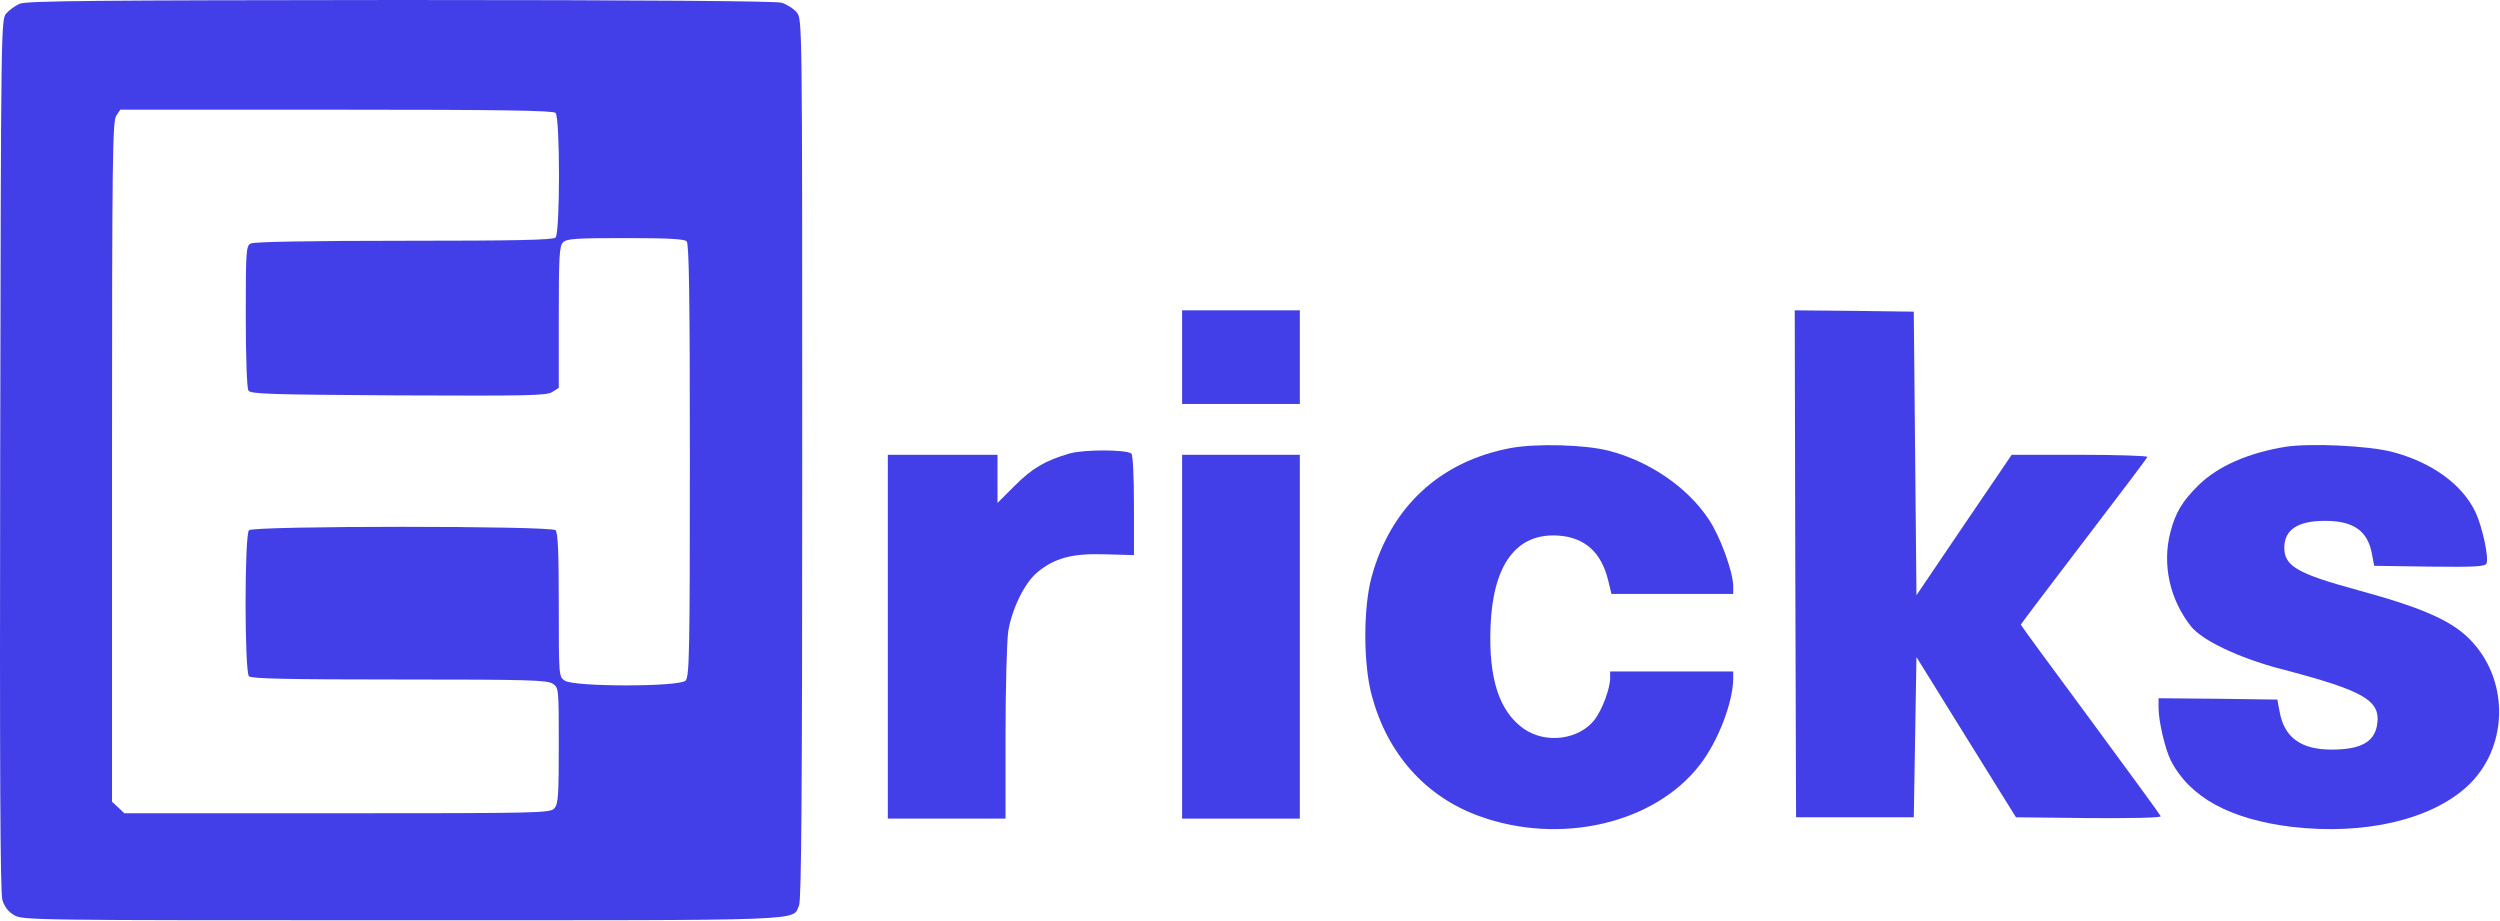
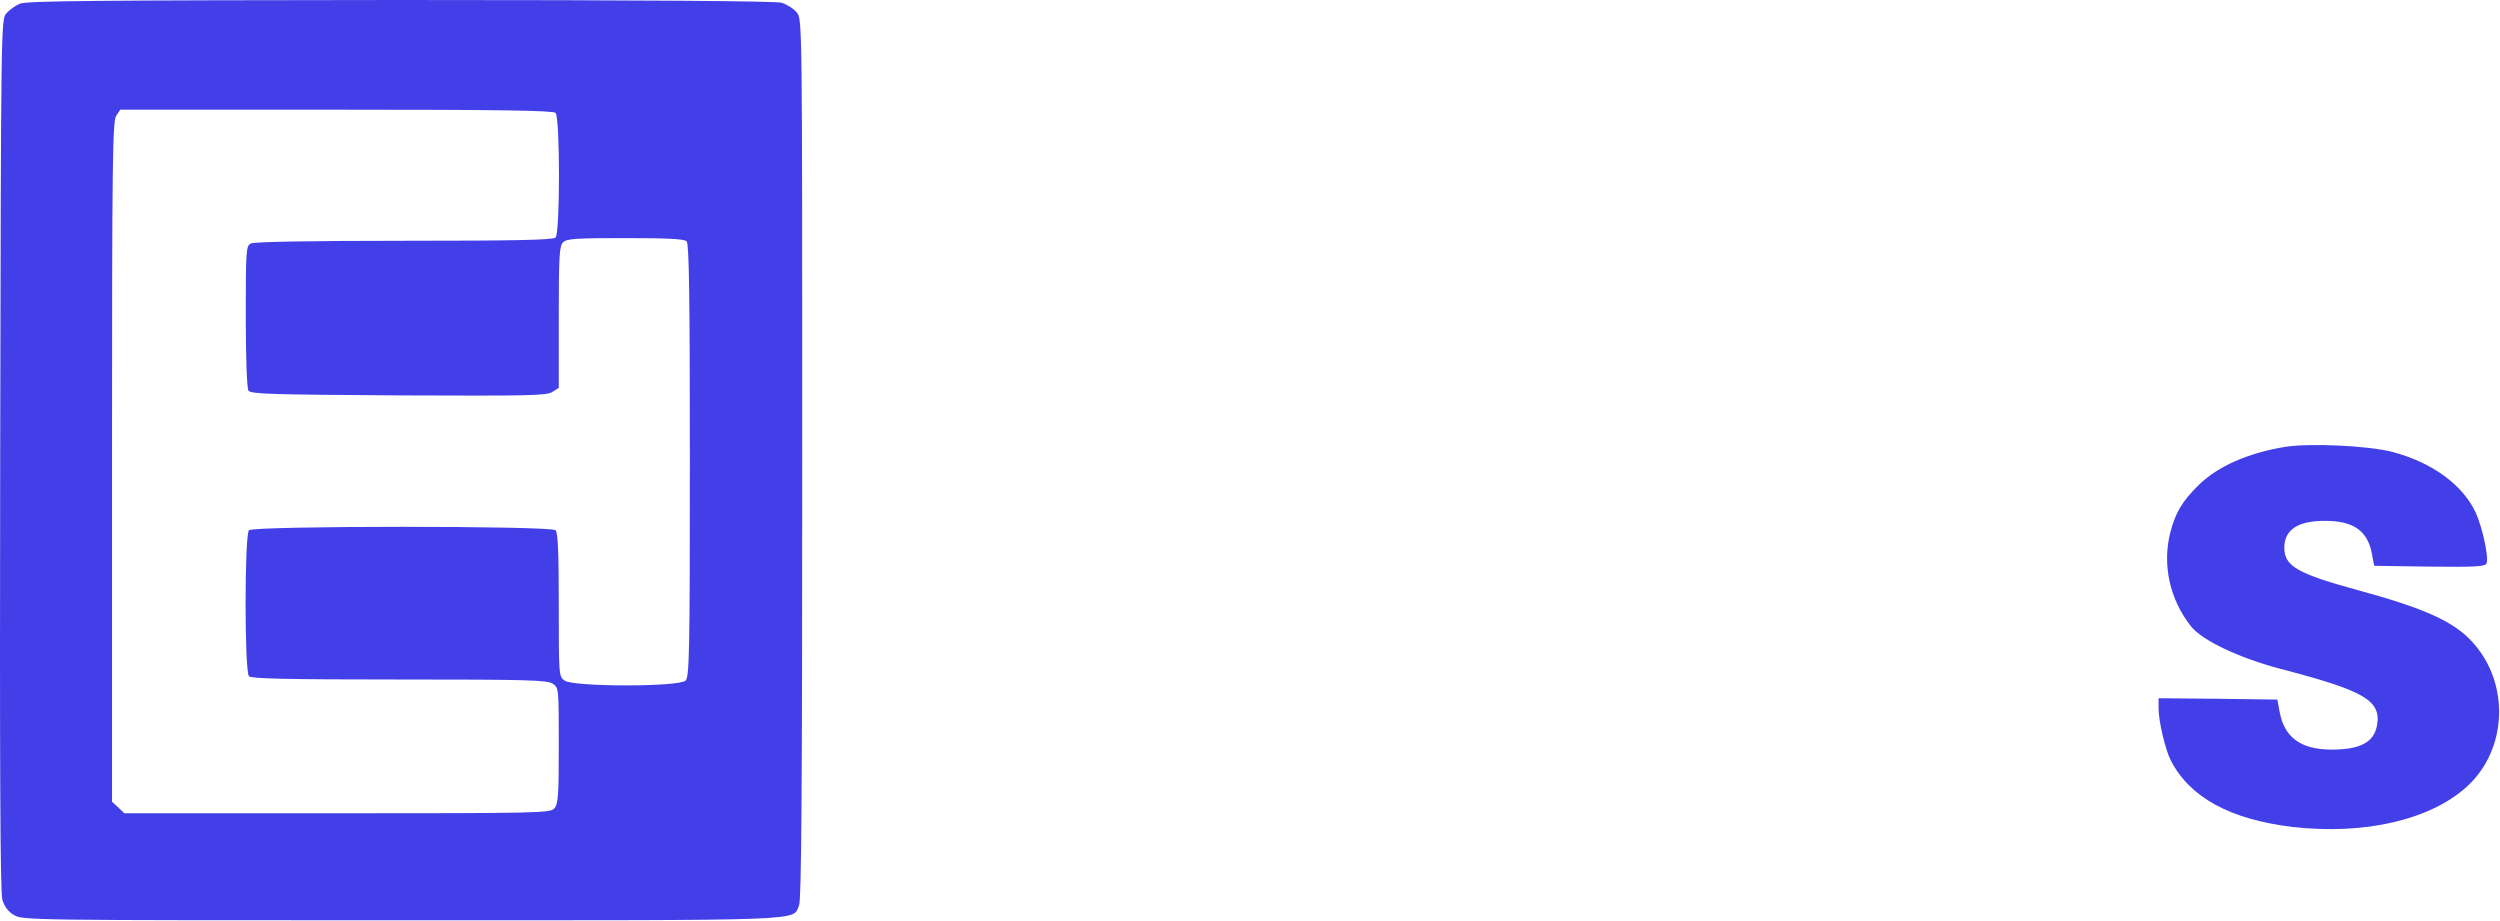
<svg xmlns="http://www.w3.org/2000/svg" width="1246" height="459" viewBox="0 0 1246 459" fill="none">
  <path d="M9.83 1.867C7.696 2.8 4.63 4.933 3.163 6.667C0.496 9.6 0.496 11.733 0.096 226.533C-0.17 381.333 0.096 444.8 1.163 448.4C2.096 451.733 4.096 454.4 6.896 456C11.03 458.667 15.163 458.667 200.23 458.667C405.83 458.667 394.763 459.067 398.23 451.333C399.43 448.667 399.83 395.867 399.83 228.8C399.83 10.133 399.83 9.733 397.163 6.267C395.563 4.267 392.096 2.133 389.43 1.333C386.096 0.533 322.23 0 199.163 0C48.363 0.133 13.03 0.4 9.83 1.867ZM276.896 56.267C279.163 58.533 279.163 116.133 276.896 118.4C275.696 119.6 257.163 120 201.43 120C153.163 120 126.763 120.533 125.03 121.333C122.63 122.667 122.496 124.533 122.496 157.733C122.496 177.333 123.03 193.6 123.83 194.667C124.896 196.4 134.896 196.667 198.63 197.067C263.163 197.333 272.63 197.2 275.296 195.333L278.496 193.333V158C278.496 127.867 278.763 122.533 280.63 120.8C282.363 118.933 287.163 118.667 311.696 118.667C332.363 118.667 341.03 119.067 342.23 120.267C343.43 121.467 343.83 147.6 343.83 229.467C343.83 325.6 343.563 337.333 341.696 339.2C338.63 342.4 285.83 342.4 281.43 339.2C278.496 337.2 278.496 336.8 278.496 301.467C278.496 275.6 278.096 265.467 276.896 264.267C274.63 262 126.363 262 124.096 264.267C121.83 266.533 121.83 334.8 124.096 337.067C125.296 338.267 143.83 338.667 199.163 338.667C263.43 338.667 272.896 338.933 275.563 340.8C278.496 342.8 278.496 343.333 278.496 371.6C278.496 396.533 278.23 400.8 276.23 402.933C274.23 405.2 269.03 405.333 168.096 405.333H61.963L58.896 402.4L55.83 399.6V230C55.83 78.8 56.096 60.267 57.963 57.6L59.963 54.667H167.696C249.563 54.667 275.696 55.067 276.896 56.267Z" fill="#423FE8" />
-   <path d="M589.163 178V201.333H618.496H647.83V178V154.667H618.496H589.163V178Z" fill="#423FE8" />
-   <path d="M894.763 280.933L895.163 407.333H924.496H953.829L954.496 367.467L955.163 327.467L979.963 367.467L1004.76 407.333L1041.03 407.733C1061.96 407.867 1077.16 407.6 1076.9 406.8C1076.76 406.267 1060.9 384.533 1041.83 358.667C1022.76 332.933 1007.16 311.6 1007.16 311.333C1007.16 311.067 1021.3 292.4 1038.5 269.867C1055.7 247.333 1070.1 228.4 1070.23 227.733C1070.5 227.2 1055.43 226.667 1036.63 226.667H1002.63L978.896 261.6L955.163 296.667L954.496 226L953.829 155.333L924.096 154.933L894.496 154.667L894.763 280.933Z" fill="#423FE8" />
-   <path d="M752.763 223.333C717.563 230 693.03 252.8 683.563 287.733C679.43 302.933 679.43 331.067 683.696 346.667C691.43 375.6 710.363 396.933 737.03 406.667C777.563 421.467 824.63 410.533 847.296 381.067C856.363 369.333 863.696 350.133 863.83 338.267V334.667H833.163H802.496V338C802.496 343.067 798.63 353.467 794.896 358.533C787.163 368.667 770.496 370.933 759.43 363.2C747.163 354.533 741.83 338.133 742.896 312C744.096 281.333 755.83 265.6 776.496 266.933C789.83 267.733 798.23 275.333 801.563 289.467L803.163 296H833.43H863.83V292.133C863.83 285.2 857.296 267.2 851.696 258.933C841.163 242.933 822.096 229.867 801.83 224.667C790.23 221.6 765.43 220.933 752.763 223.333Z" fill="#423FE8" />
  <path d="M1139.16 222.667C1120.5 225.733 1105.56 232.267 1095.83 241.733C1087.7 249.733 1084.23 255.467 1081.7 265.333C1077.56 281.467 1081.43 298.8 1091.96 312.133C1097.56 319.2 1115.83 327.867 1136.5 333.333C1178.9 344.4 1187.03 349.2 1184.63 361.867C1183.03 370 1176.23 373.6 1162.1 373.6C1146.63 373.6 1138.36 367.467 1136.1 354.4L1135.03 348.667L1105.43 348.267L1075.83 348V352.933C1075.83 359.467 1079.16 373.6 1081.96 379.067C1091.43 397.467 1111.56 408.4 1142.5 412.133C1178.36 416.267 1211.3 408.667 1229.56 392C1249.7 373.6 1251.03 340.667 1232.36 320.133C1223.16 309.867 1208.5 303.2 1175.16 294.133C1144.9 285.867 1138.5 282.133 1138.5 272.933C1138.5 264.133 1145.16 259.6 1158.5 259.6C1173.03 259.467 1180.23 264.667 1182.23 276.4L1183.3 282L1210.9 282.4C1233.7 282.667 1238.63 282.4 1239.3 280.8C1240.5 277.733 1237.16 262.533 1233.83 255.333C1227.16 241.333 1211.96 230.4 1192.23 225.2C1180.23 222.133 1151.83 220.8 1139.16 222.667Z" fill="#423FE8" />
-   <path d="M533.163 226C521.163 229.467 514.363 233.333 505.563 242.267L497.163 250.667V238.667V226.667H469.829H442.496V317.333V408H471.829H501.163V365.6C501.163 342.4 501.829 319.467 502.496 314.667C504.363 303.467 510.629 290.533 516.896 285.333C525.696 278 534.496 275.733 550.896 276.267L565.163 276.667V251.733C565.163 236.933 564.629 226.533 563.829 226C560.629 224 540.229 224 533.163 226Z" fill="#423FE8" />
-   <path d="M589.163 317.333V408H618.496H647.83V317.333V226.667H618.496H589.163V317.333Z" fill="#423FE8" />
</svg>